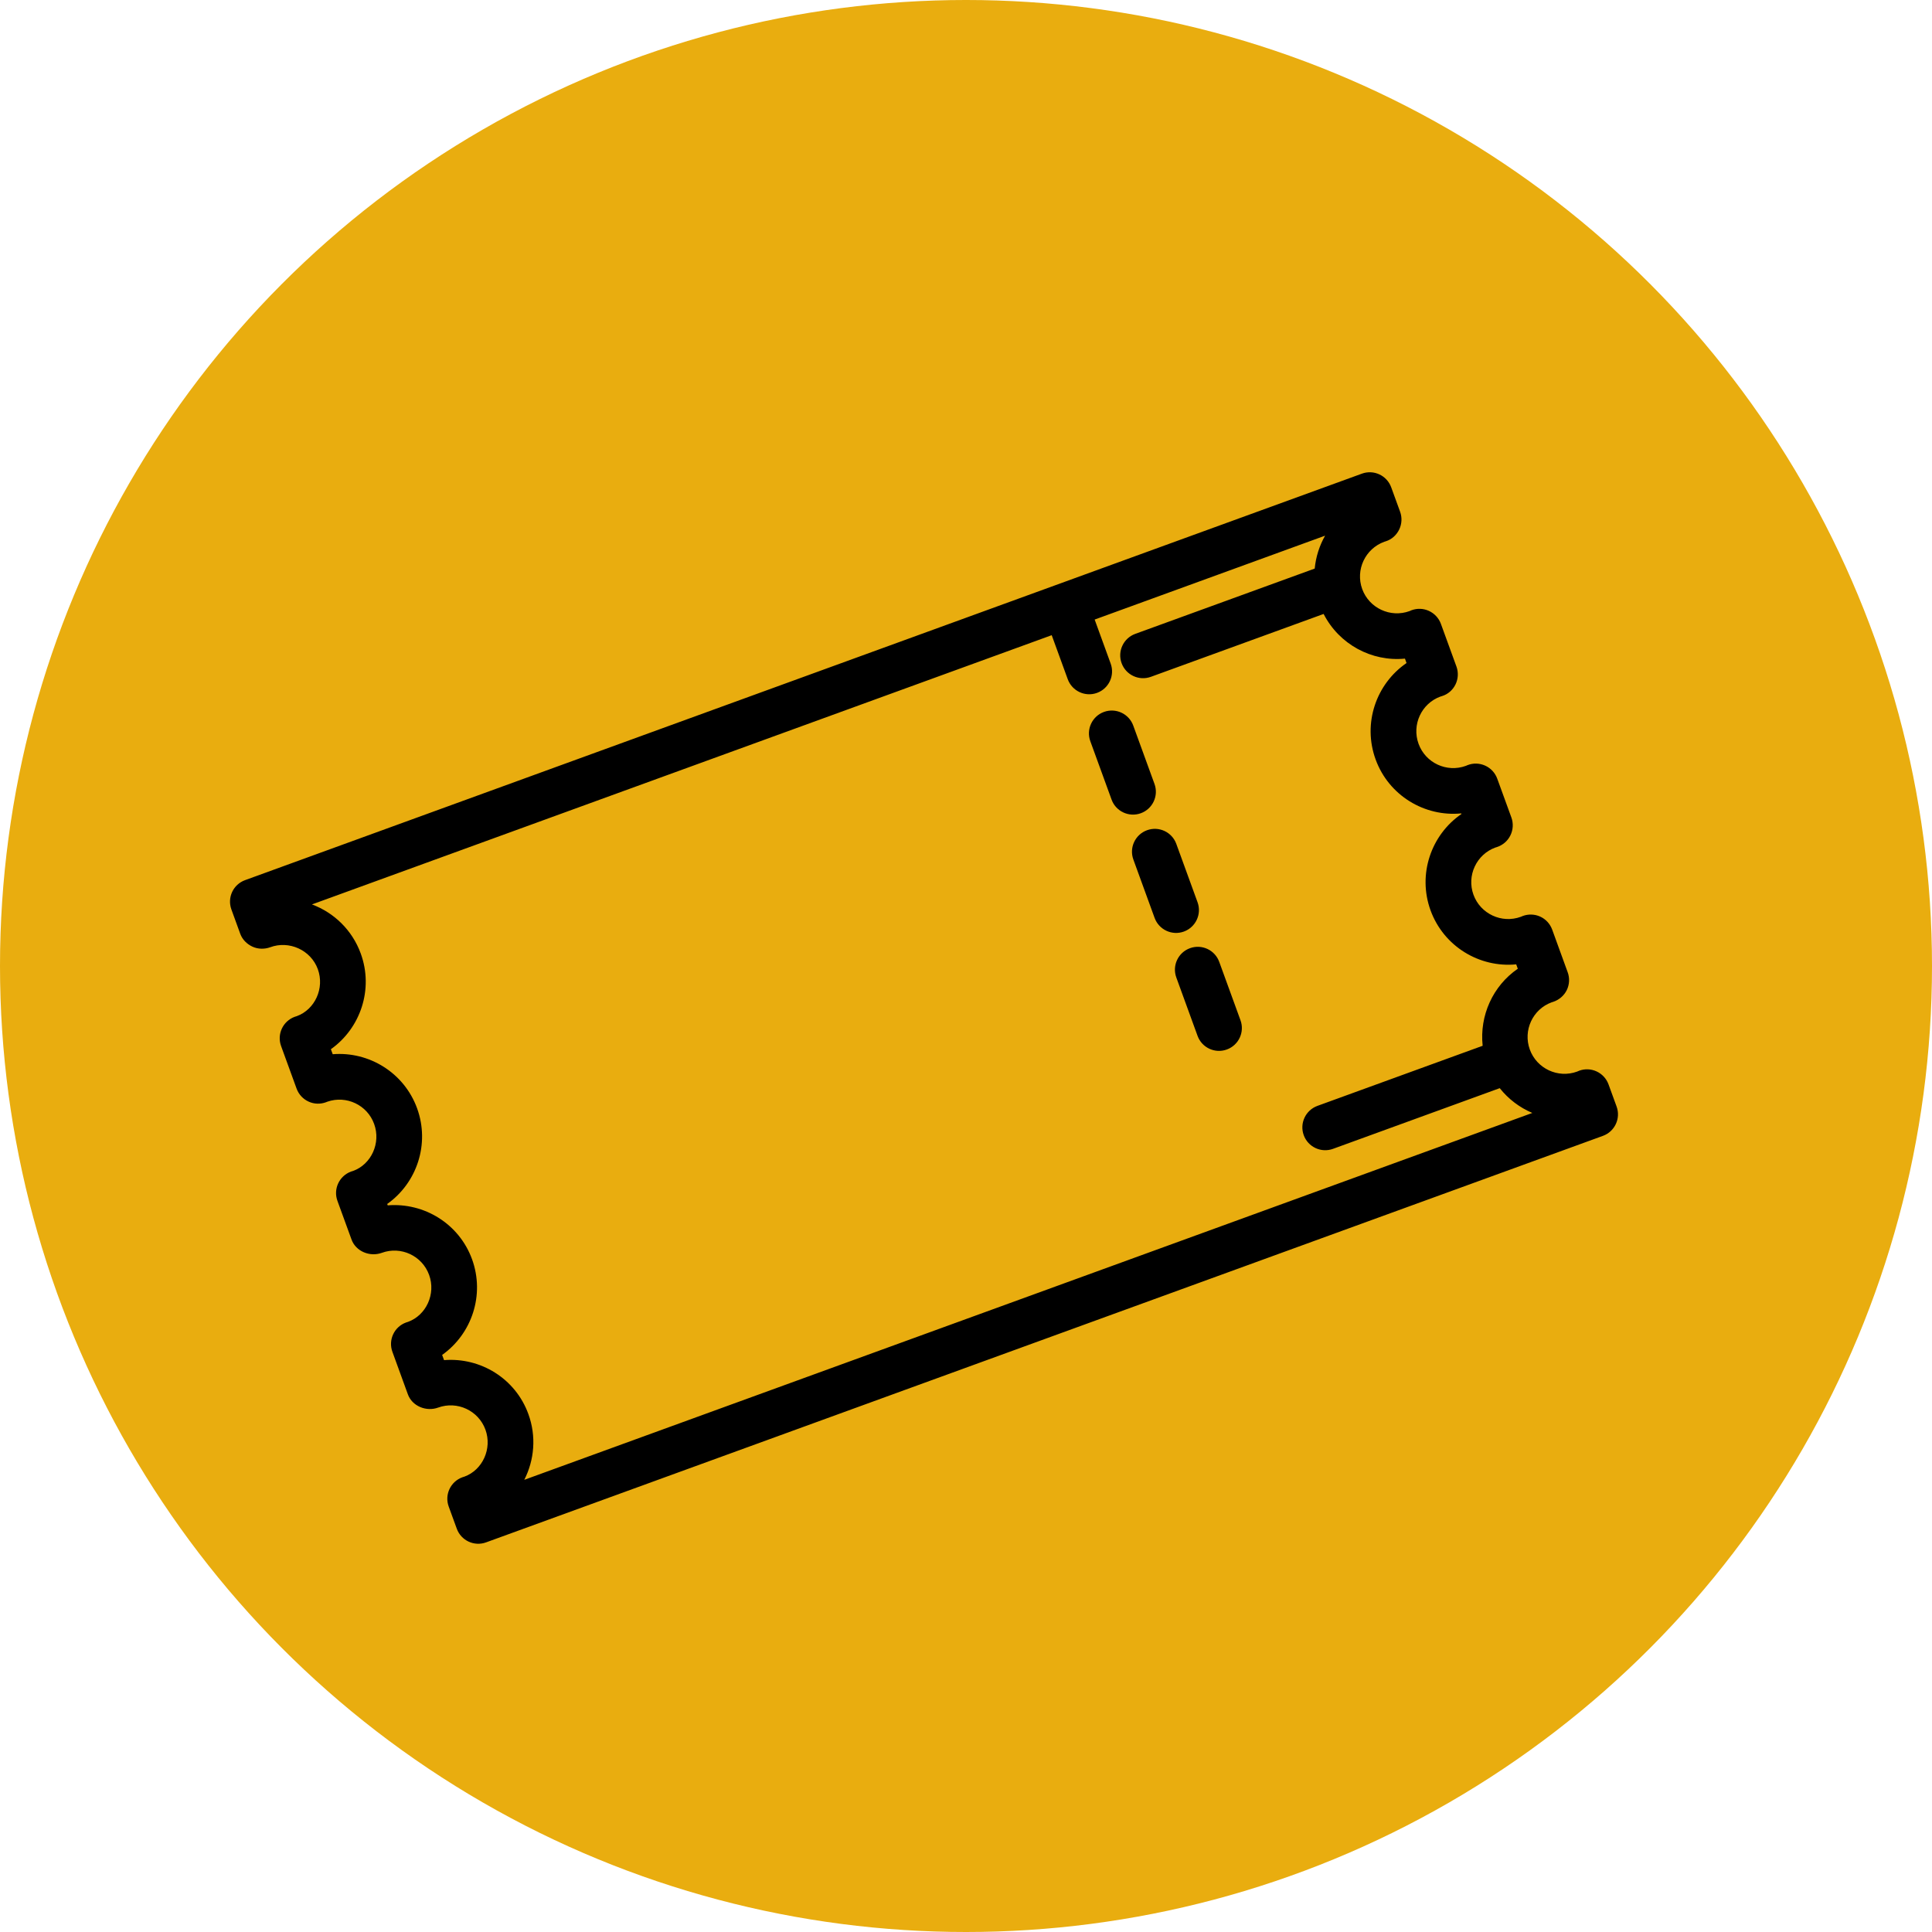
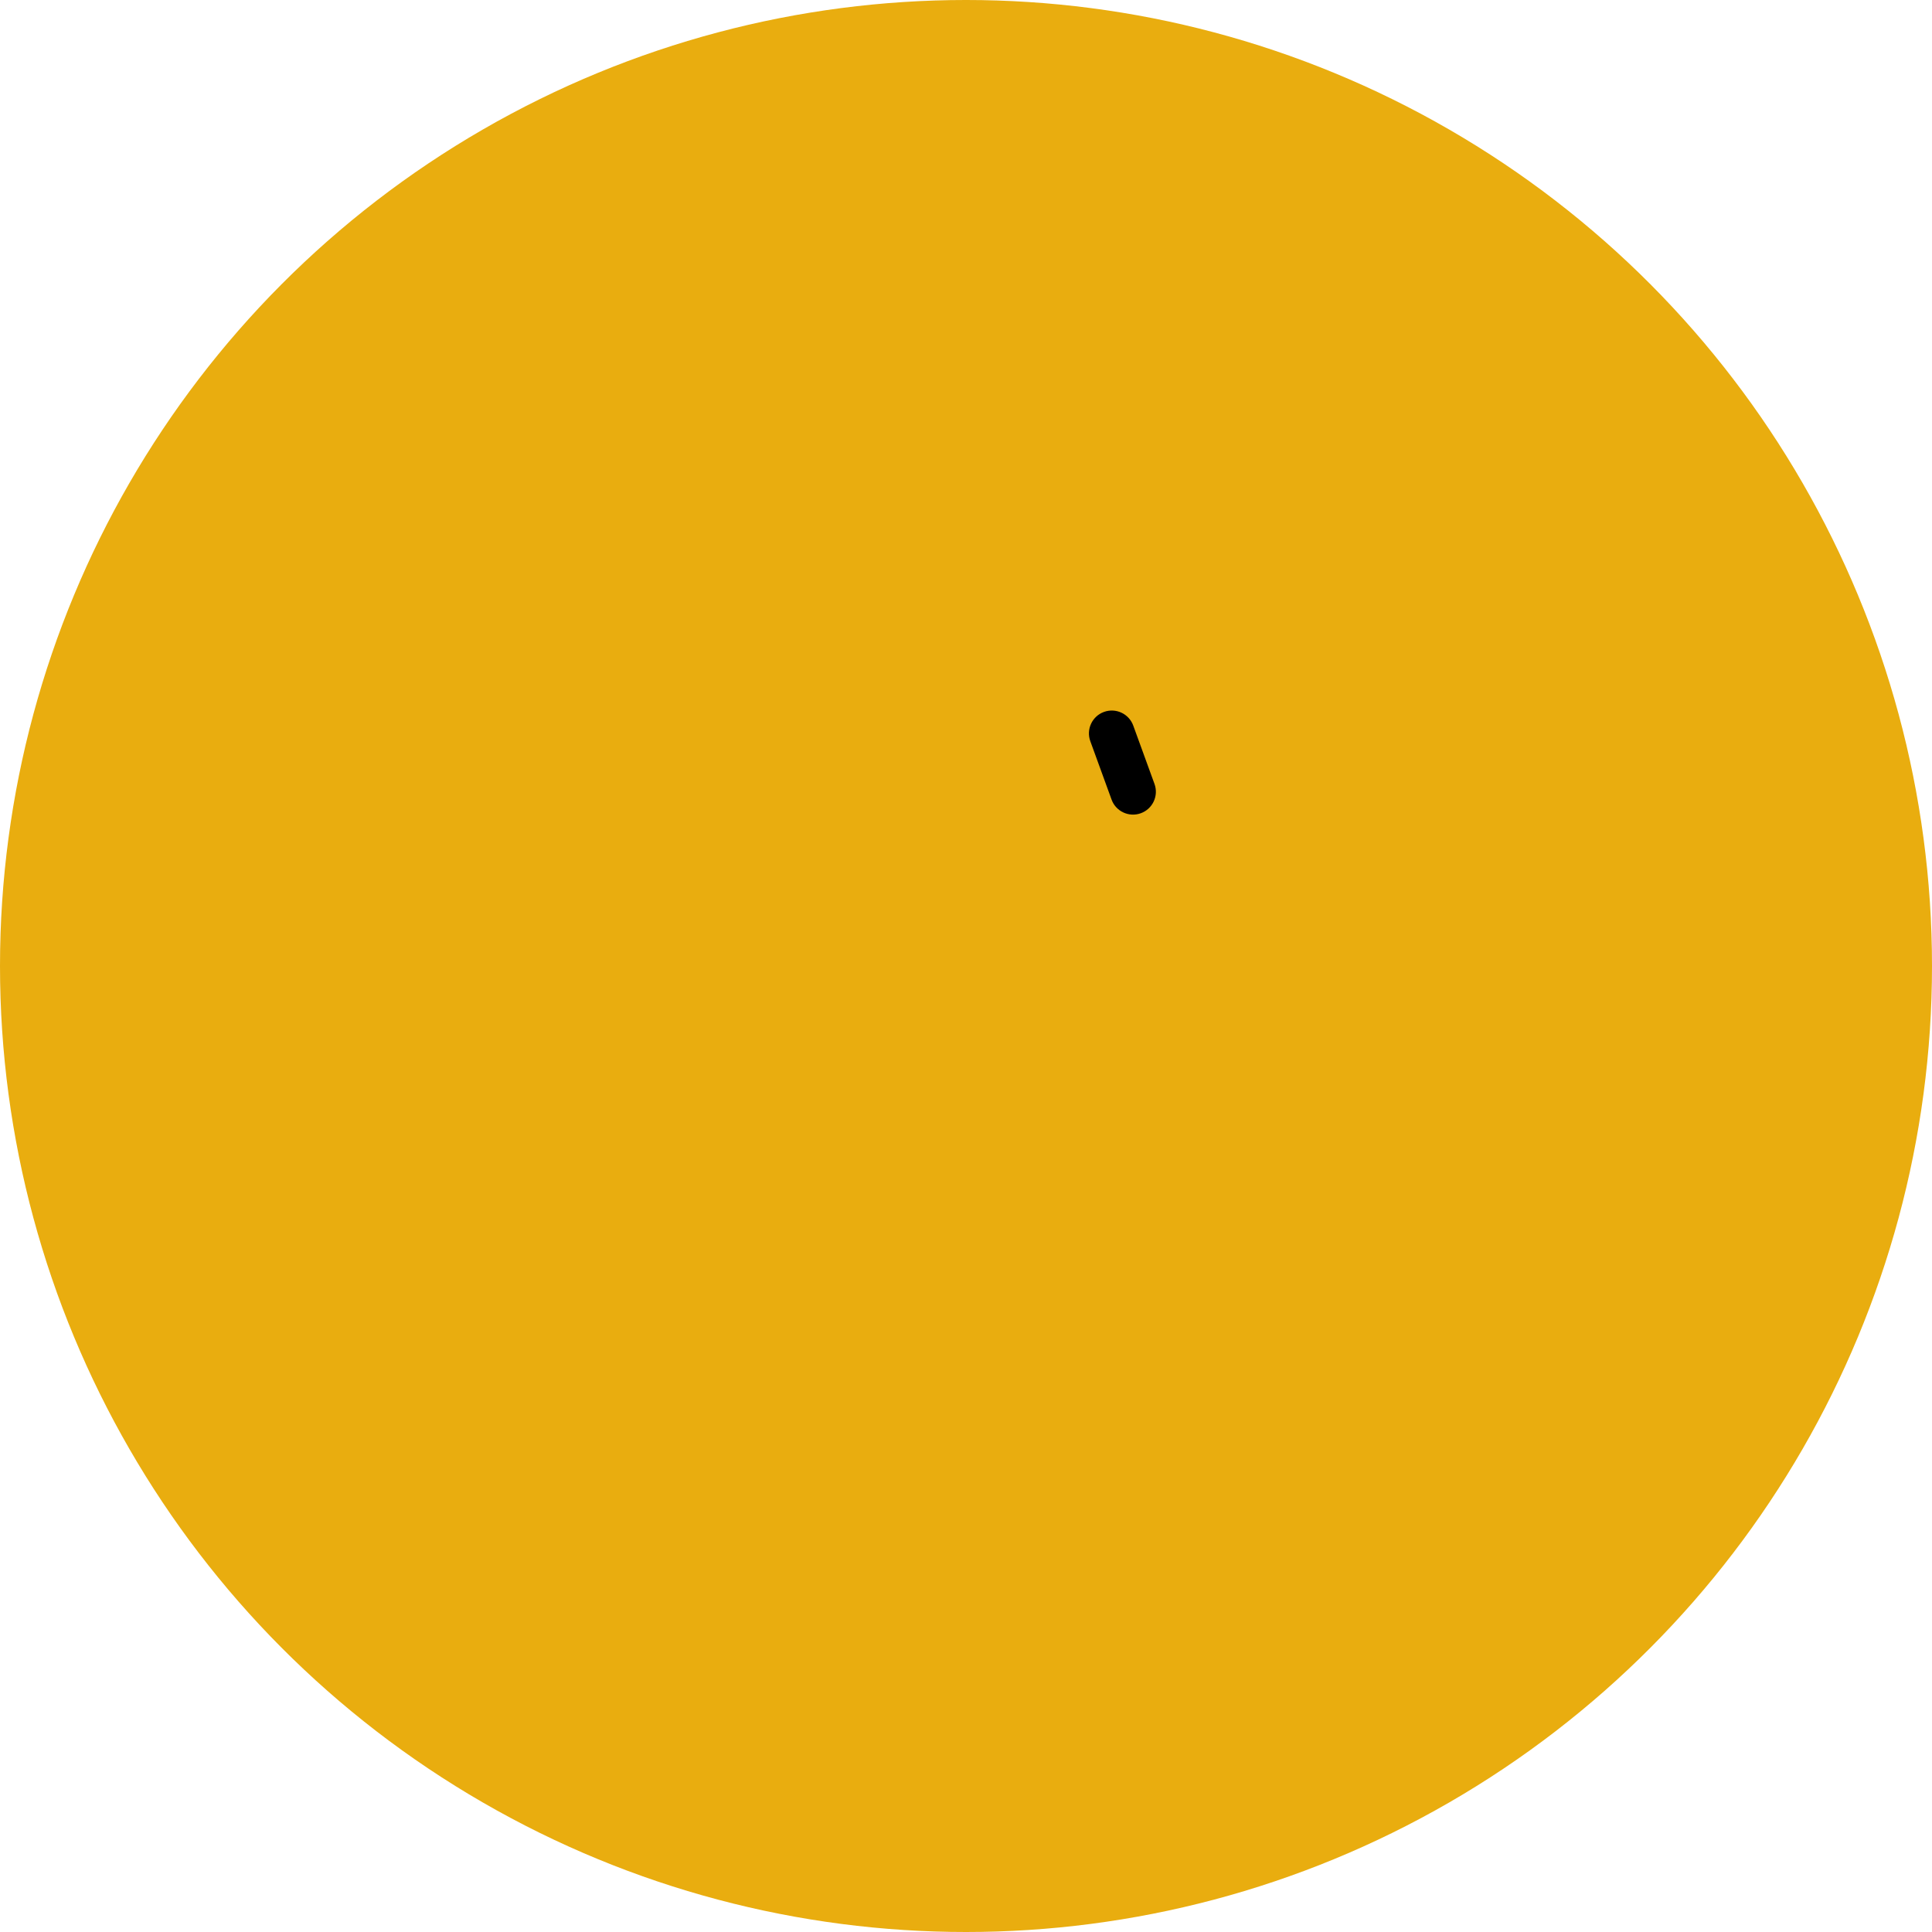
<svg xmlns="http://www.w3.org/2000/svg" width="69" height="69" viewBox="0 0 69 69" fill="none">
  <circle cx="34.5" cy="34.5" r="34.5" fill="#E9AD0F" />
-   <path d="M49.441 19.348C49.449 19.343 49.489 19.332 49.497 19.33C49.706 19.265 49.877 19.108 49.972 18.91C50.067 18.712 50.079 18.484 50.004 18.277L49.686 17.404C49.532 16.98 49.064 16.762 48.64 16.916L8.752 31.434C8.328 31.588 8.11 32.056 8.264 32.48L8.581 33.352C8.656 33.558 8.821 33.72 9.02 33.811C9.215 33.9 9.446 33.904 9.648 33.831C10.319 33.58 11.1 33.925 11.351 34.613C11.599 35.296 11.246 36.054 10.602 36.29C10.583 36.295 10.546 36.307 10.527 36.314C10.104 36.468 9.885 36.936 10.039 37.359L10.593 38.88C10.669 39.088 10.826 39.256 11.028 39.346C11.221 39.433 11.441 39.439 11.639 39.367C11.654 39.362 11.667 39.357 11.692 39.346C12.371 39.111 13.117 39.464 13.362 40.141C13.611 40.824 13.258 41.582 12.614 41.818C12.595 41.823 12.558 41.834 12.539 41.841C12.116 41.996 11.897 42.464 12.051 42.887L12.555 44.27C12.709 44.694 13.212 44.898 13.636 44.744C14.319 44.495 15.076 44.848 15.325 45.531C15.574 46.214 15.22 46.972 14.576 47.208C14.556 47.214 14.52 47.225 14.502 47.232C14.078 47.386 13.86 47.855 14.014 48.278L14.567 49.798C14.721 50.221 15.224 50.425 15.647 50.271C16.33 50.023 17.088 50.376 17.337 51.059C17.585 51.742 17.232 52.5 16.588 52.736C16.569 52.741 16.532 52.753 16.513 52.76C16.09 52.914 15.871 53.382 16.025 53.805L16.314 54.597C16.468 55.02 16.936 55.239 17.359 55.085L57.248 40.566C57.671 40.412 57.89 39.944 57.736 39.52L57.447 38.727C57.371 38.519 57.214 38.351 57.012 38.261C56.819 38.174 56.6 38.167 56.401 38.239C56.383 38.245 56.343 38.263 56.326 38.271C55.643 38.52 54.885 38.166 54.636 37.483C54.388 36.8 54.741 36.043 55.416 35.797H55.417C55.426 35.794 55.467 35.782 55.476 35.778C55.682 35.709 55.859 35.559 55.957 35.36C56.053 35.161 56.065 34.931 55.989 34.724L55.435 33.2C55.359 32.992 55.203 32.823 55.001 32.733C54.807 32.647 54.588 32.64 54.389 32.712C54.372 32.718 54.33 32.736 54.315 32.743C53.632 32.992 52.873 32.638 52.624 31.955C52.376 31.273 52.729 30.515 53.411 30.267C53.423 30.267 53.452 30.255 53.458 30.253C53.675 30.182 53.845 30.035 53.943 29.835C54.041 29.636 54.054 29.405 53.978 29.196L53.473 27.809C53.398 27.602 53.242 27.434 53.042 27.344C52.841 27.253 52.612 27.247 52.408 27.328L52.352 27.352C51.669 27.601 50.911 27.248 50.663 26.565C50.414 25.882 50.768 25.124 51.442 24.878C51.442 24.878 51.442 24.878 51.442 24.878C51.45 24.876 51.488 24.864 51.495 24.862C51.715 24.795 51.883 24.644 51.982 24.445C52.079 24.245 52.092 24.014 52.016 23.805L51.461 22.281C51.385 22.073 51.228 21.905 51.026 21.815C50.833 21.728 50.614 21.721 50.415 21.793C50.397 21.799 50.358 21.817 50.341 21.825C49.657 22.073 48.899 21.72 48.65 21.037C48.403 20.355 48.755 19.597 49.441 19.348ZM50.177 23.522L50.233 23.68C49.149 24.423 48.659 25.832 49.129 27.122C49.598 28.413 50.881 29.178 52.188 29.05L52.195 29.071C51.112 29.813 50.622 31.223 51.091 32.513C51.561 33.803 52.842 34.569 54.15 34.441L54.207 34.598C53.316 35.209 52.836 36.272 52.952 37.349L47.05 39.496C46.627 39.651 46.408 40.119 46.562 40.542C46.716 40.966 47.185 41.184 47.608 41.03L53.562 38.863C53.873 39.255 54.275 39.557 54.726 39.748L18.724 52.851C19.083 52.147 19.162 51.301 18.87 50.501C18.409 49.233 17.163 48.472 15.859 48.576L15.791 48.39C16.849 47.641 17.322 46.248 16.859 44.973C16.397 43.705 15.15 42.945 13.847 43.048L13.829 42.999C14.887 42.25 15.36 40.858 14.896 39.582C14.432 38.307 13.174 37.545 11.883 37.651L11.817 37.472C12.874 36.723 13.349 35.33 12.884 34.055C12.577 33.211 11.923 32.592 11.141 32.301L37.561 22.685L38.134 24.258C38.288 24.681 38.757 24.9 39.179 24.746C39.603 24.592 39.821 24.123 39.667 23.7L39.095 22.127L47.325 19.131C47.121 19.49 46.994 19.891 46.954 20.306L40.545 22.638C40.122 22.792 39.903 23.261 40.057 23.684C40.211 24.108 40.68 24.326 41.103 24.172L47.272 21.927C47.826 23.011 48.987 23.639 50.177 23.522Z" fill="black" />
-   <path d="M42.499 33.864C42.075 34.018 41.857 34.486 42.011 34.91L42.77 36.995C42.924 37.418 43.392 37.637 43.816 37.482C44.239 37.328 44.458 36.86 44.303 36.437L43.544 34.352C43.39 33.928 42.922 33.71 42.499 33.864Z" fill="black" />
-   <path d="M40.965 29.651C40.542 29.805 40.323 30.273 40.477 30.697L41.236 32.782C41.39 33.205 41.858 33.424 42.282 33.27C42.705 33.115 42.924 32.647 42.77 32.224L42.011 30.139C41.857 29.715 41.389 29.497 40.965 29.651Z" fill="black" />
  <path d="M39.427 25.426C39.004 25.58 38.786 26.048 38.94 26.472L39.699 28.557C39.852 28.98 40.322 29.198 40.744 29.044C41.167 28.89 41.386 28.422 41.232 27.998L40.473 25.913C40.319 25.49 39.851 25.272 39.427 25.426Z" fill="black" />
</svg>